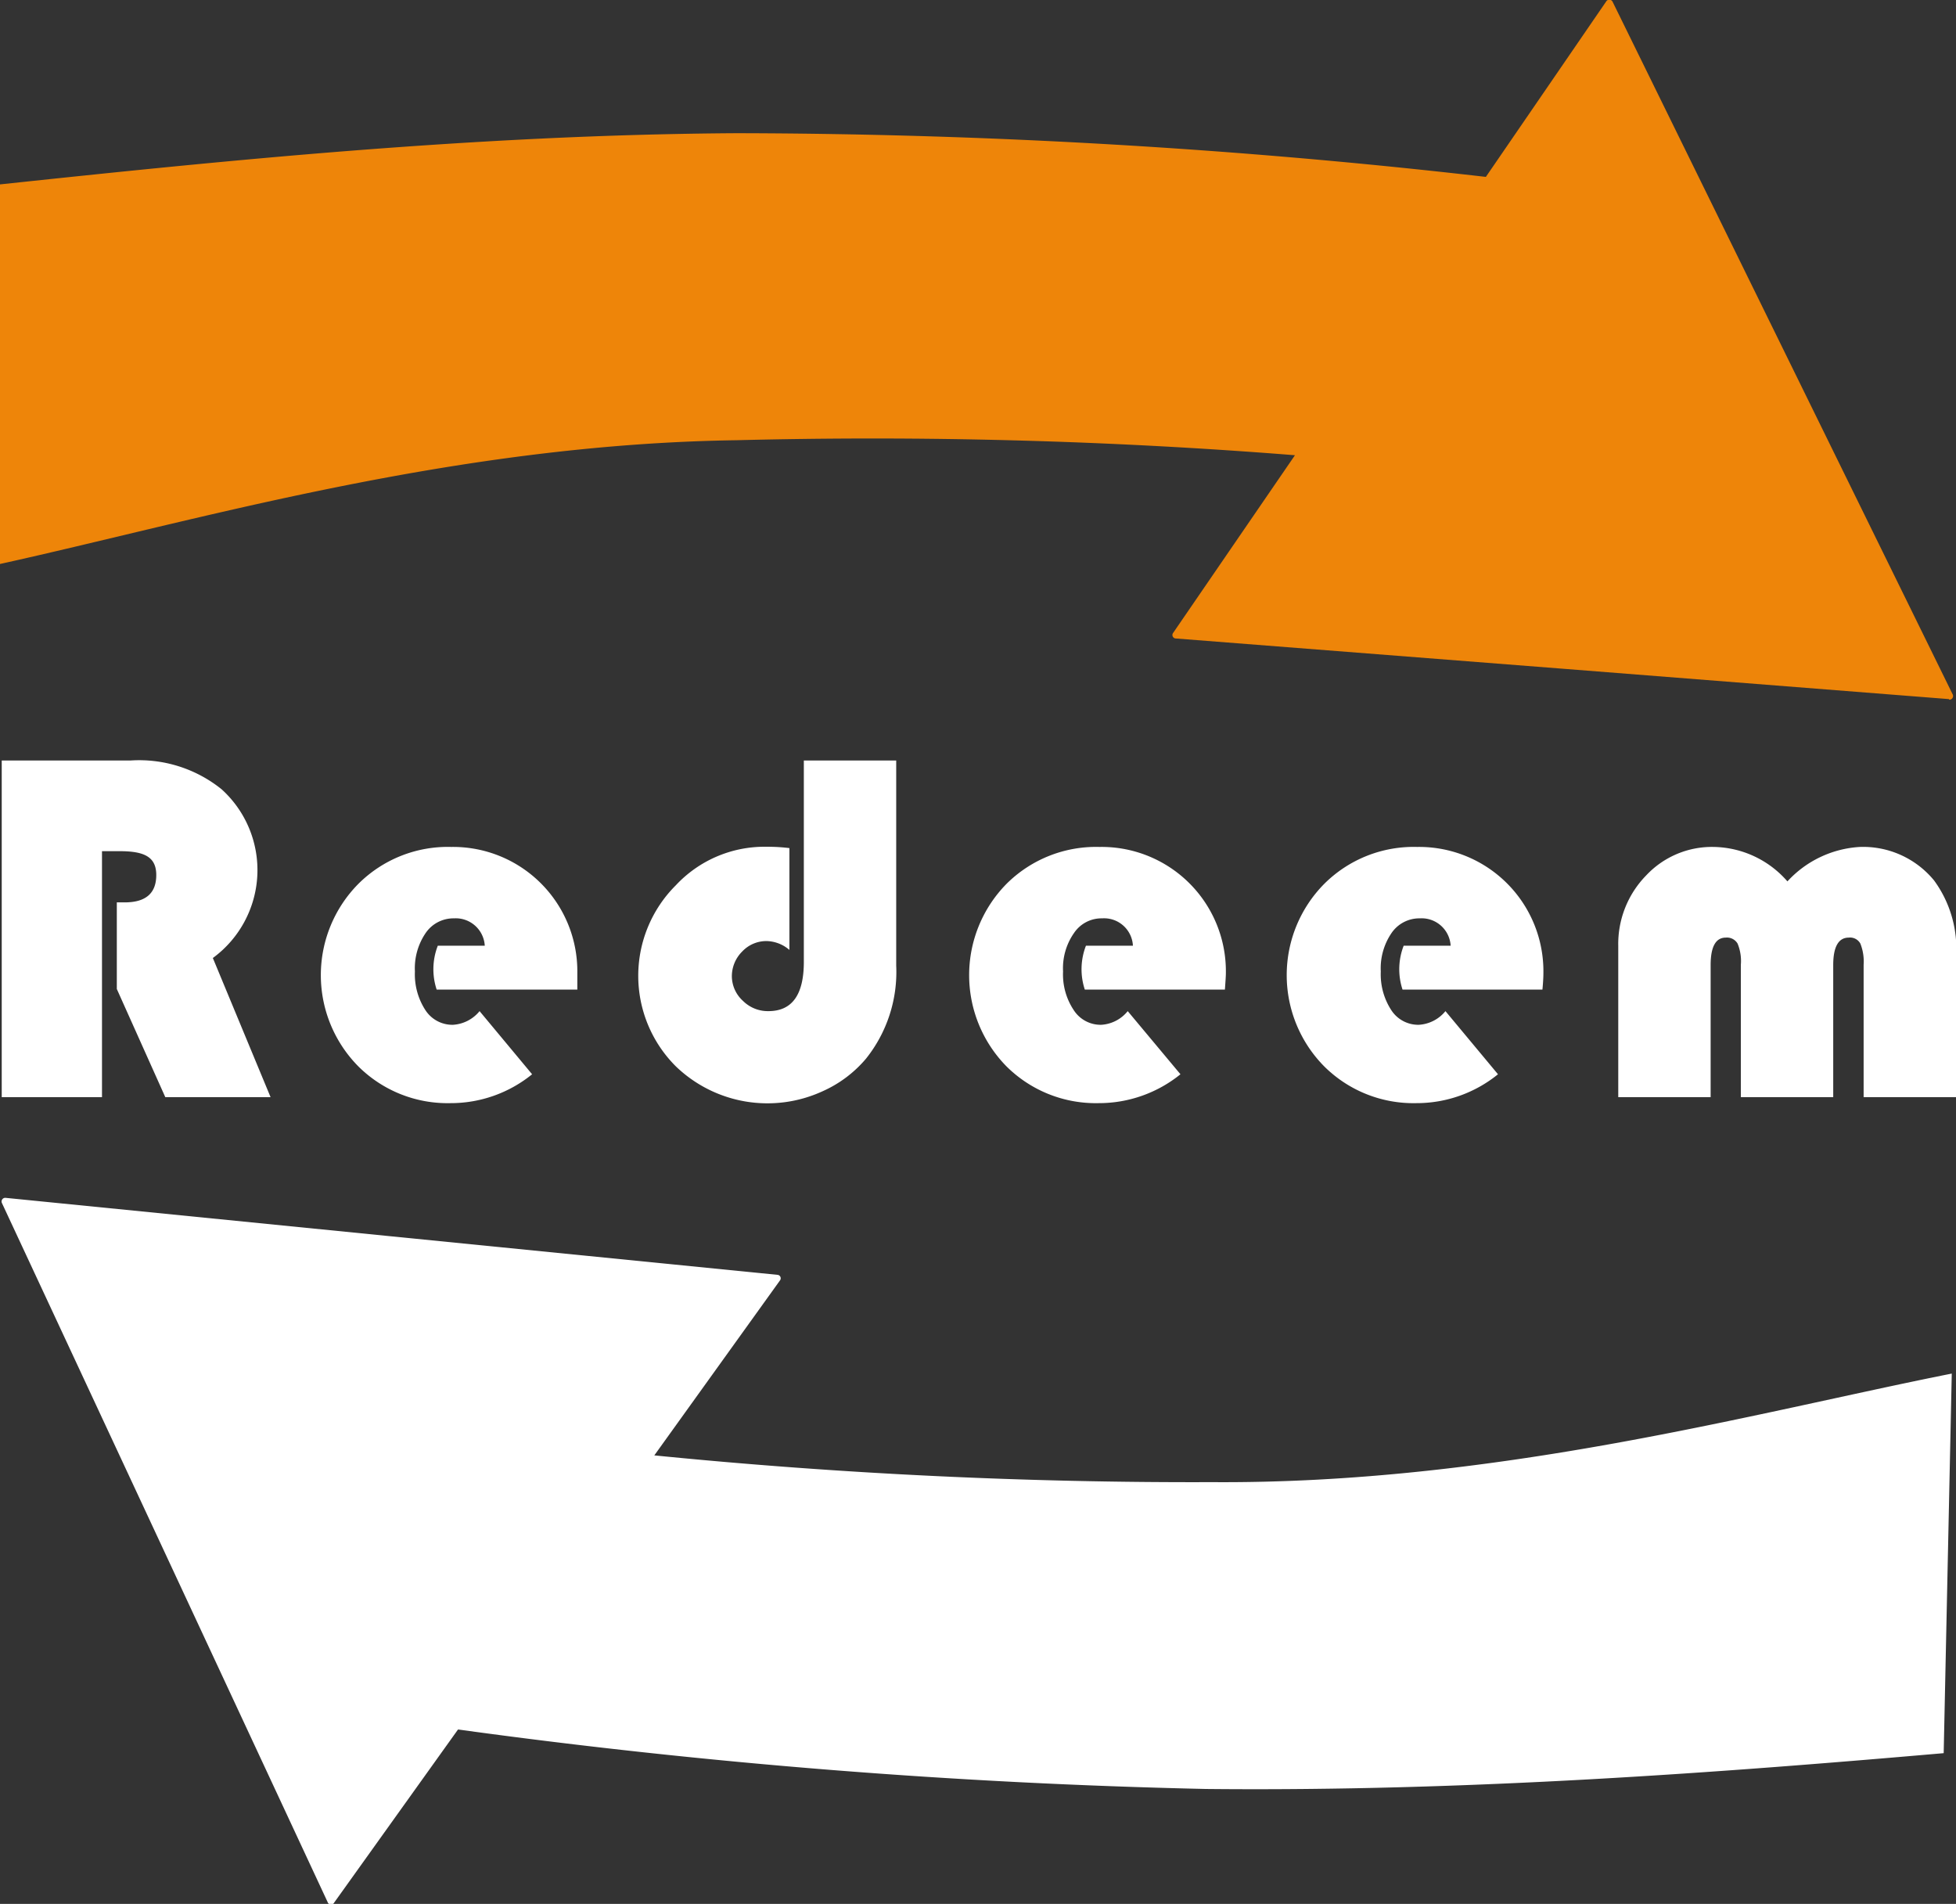
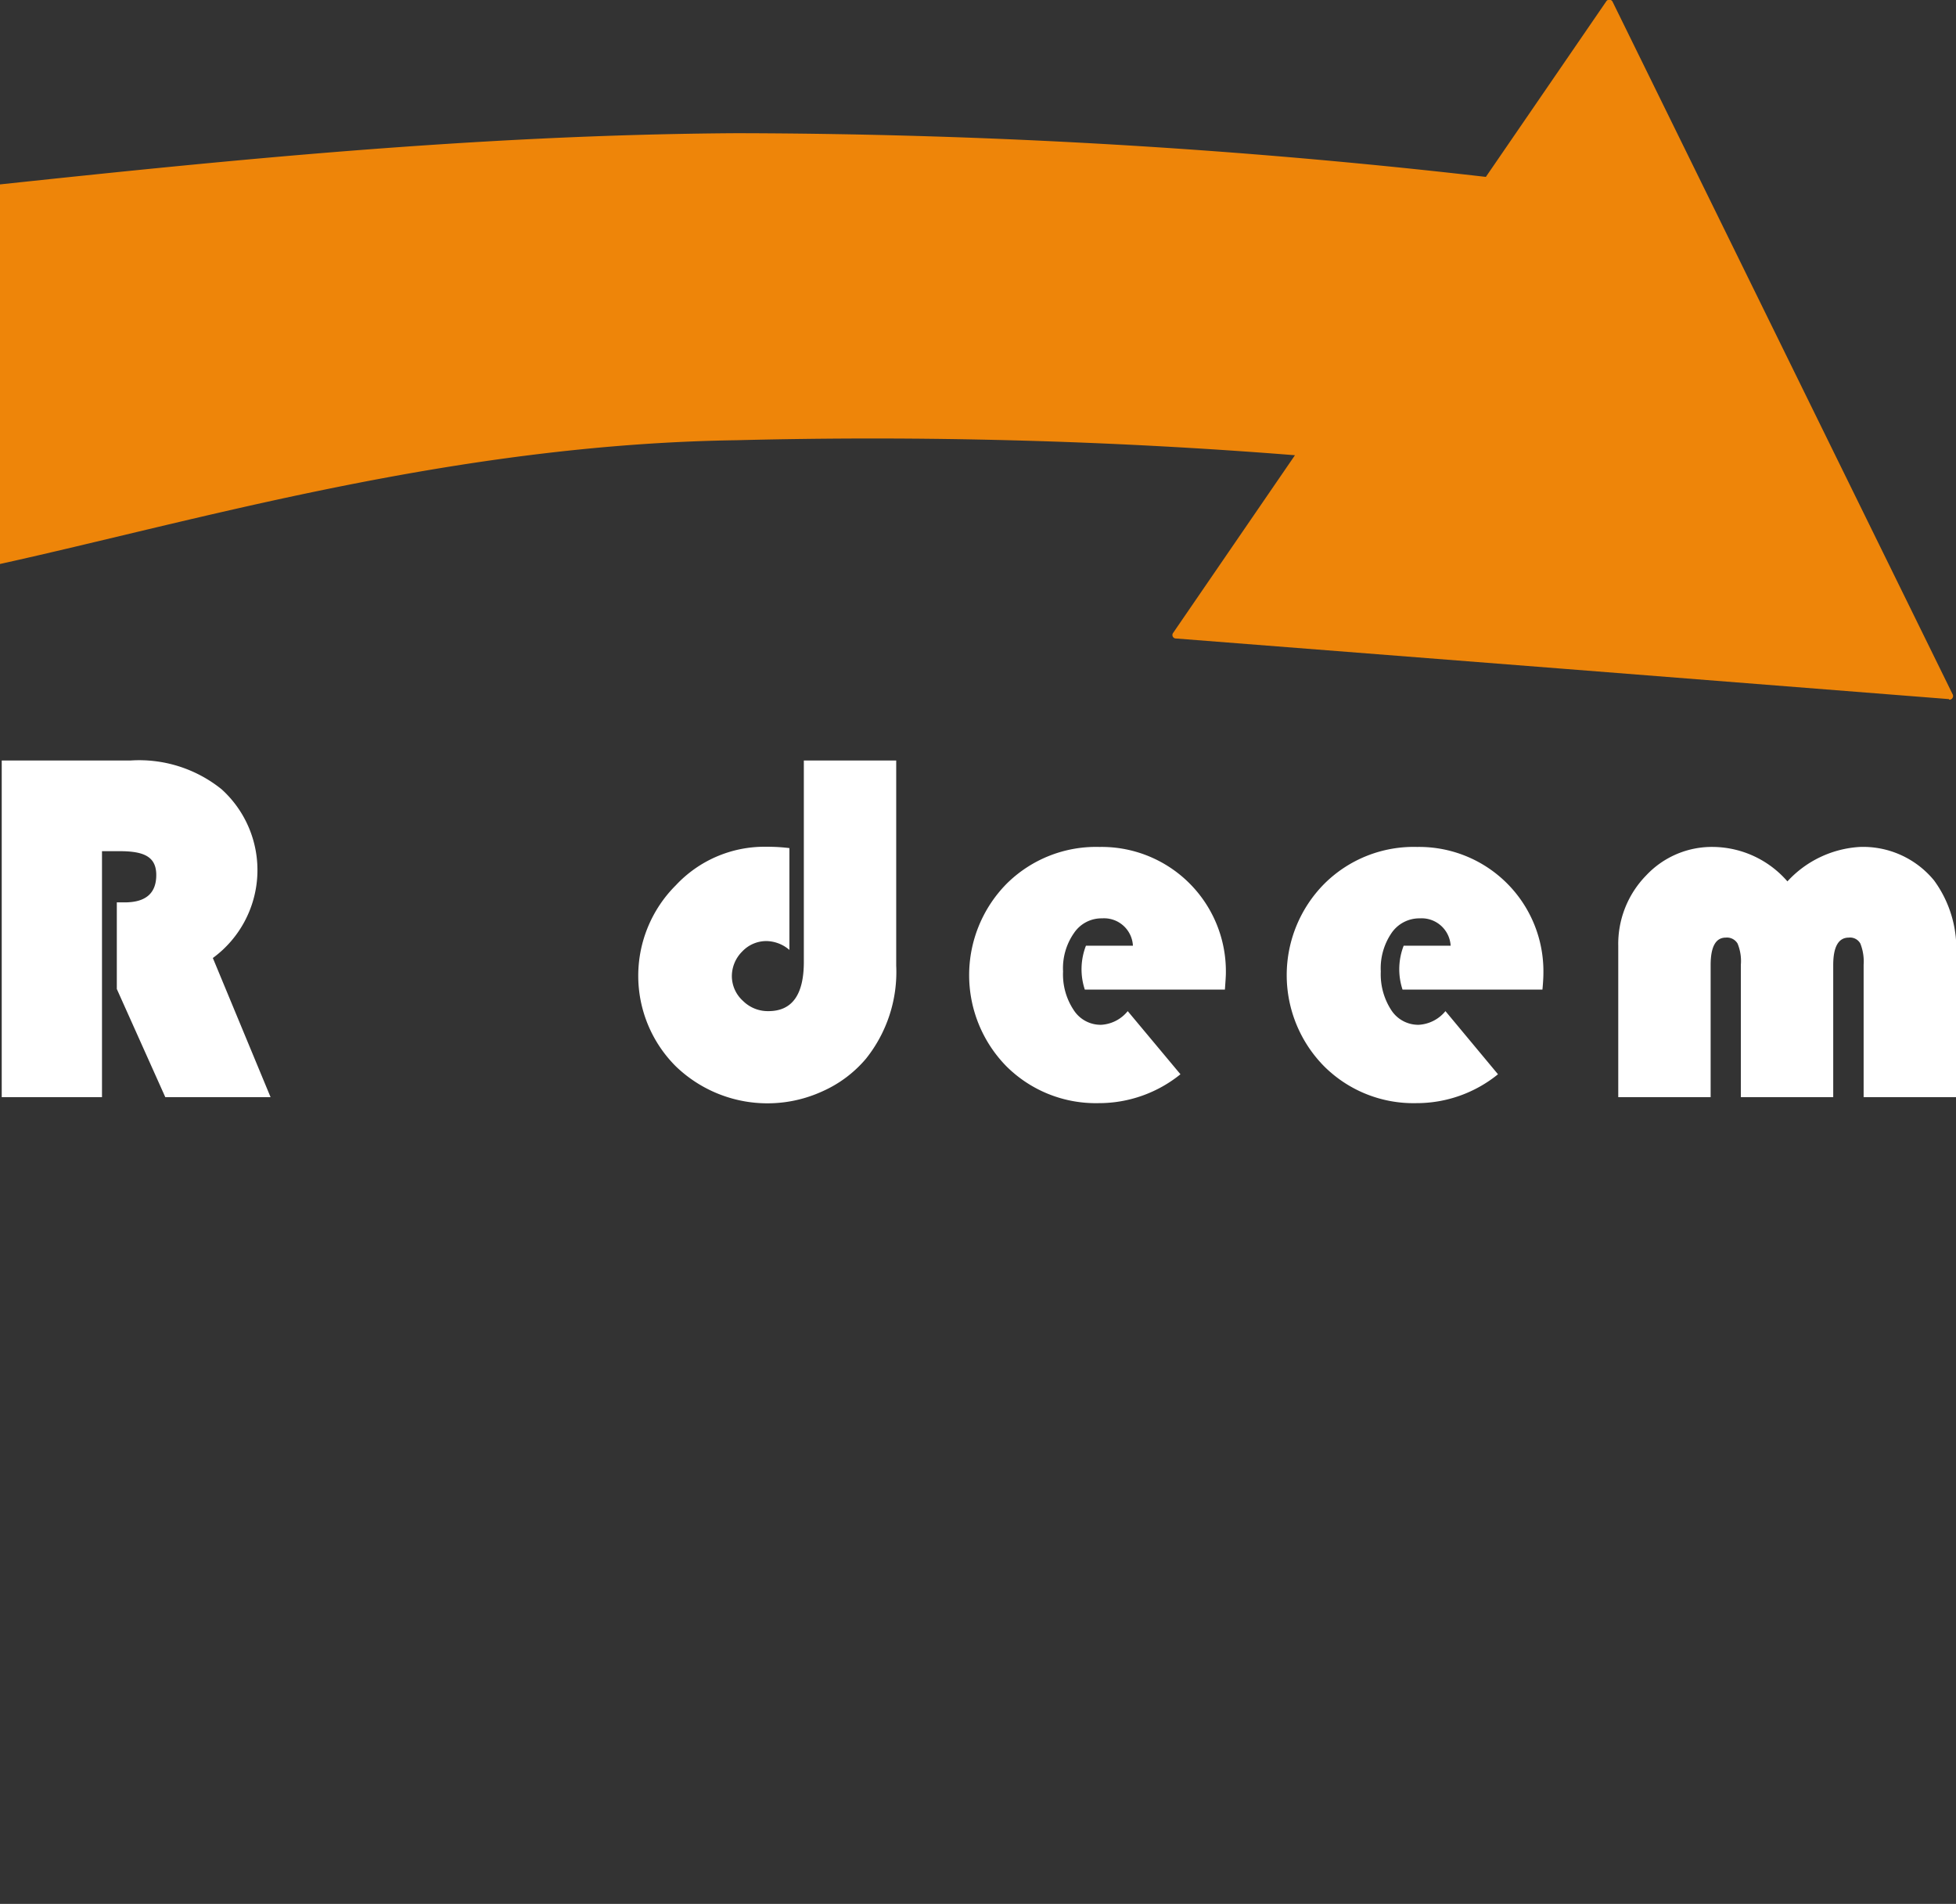
<svg xmlns="http://www.w3.org/2000/svg" viewBox="0 0 101.64 98.91">
  <rect x="0" y="0" width="101.64" height="98.91" fill="#333333" stroke="none" />
  <g id="Layer_2" data-name="Layer 2">
    <g id="Layer_1-2" data-name="Layer 1">
      <path d="M101.28,36.32,81.19,34.74,61.1,33.17a.18.18,0,0,1-.14-.29l6.33-9.23a277.56,277.56,0,0,0-29-.78C23.53,23.08,10.21,27.05,0,29.3V9.58C11.49,8.36,24.66,7,38.3,6.92A345.36,345.36,0,0,1,77.21,9.19L83.46.08a.19.19,0,0,1,.33,0l8.84,18,8.84,18a.19.19,0,0,1-.19.27" fill="#ee8509" />
      <path d="M5.3,44.22V57H.09V39.51H6.77A6.83,6.83,0,0,1,11.51,41a5.66,5.66,0,0,1-.45,8.77l3,7.23H8.59L6.07,51.38v-4.5h.41c1.09,0,1.64-.47,1.64-1.42s-.63-1.24-1.9-1.24Z" fill="#fff" />
-       <path d="M30,51.41H22.69a3.37,3.37,0,0,1,.06-2.28h2.44a1.51,1.51,0,0,0-1.6-1.42,1.75,1.75,0,0,0-1.47.76,3.25,3.25,0,0,0-.56,2,3.41,3.41,0,0,0,.54,2,1.67,1.67,0,0,0,1.44.77,1.93,1.93,0,0,0,1.38-.71l2.73,3.28a6.7,6.7,0,0,1-4.24,1.5,6.57,6.57,0,0,1-4.79-1.91,6.74,6.74,0,0,1,0-9.48A6.58,6.58,0,0,1,23.45,44,6.46,6.46,0,0,1,30,50.51C30,50.7,30,51,30,51.41Z" fill="#fff" />
      <path d="M41.77,39.51h4.8V50.17A7.21,7.21,0,0,1,45,55a6.3,6.3,0,0,1-2.25,1.69,6.86,6.86,0,0,1-7.63-1.29,6.64,6.64,0,0,1,0-9.41,6.3,6.3,0,0,1,4.62-2c.28,0,.71,0,1.28.07v5.29a1.88,1.88,0,0,0-1.18-.46,1.72,1.72,0,0,0-1.27.54,1.81,1.81,0,0,0-.54,1.32A1.74,1.74,0,0,0,38.61,52a1.83,1.83,0,0,0,1.32.53c1.23,0,1.84-.85,1.84-2.56Z" fill="#fff" />
      <path d="M63.65,51.41H56.37a3.37,3.37,0,0,1,.06-2.28h2.44a1.5,1.5,0,0,0-1.6-1.42,1.72,1.72,0,0,0-1.46.76,3.19,3.19,0,0,0-.57,2,3.34,3.34,0,0,0,.55,2,1.66,1.66,0,0,0,1.43.77,1.91,1.91,0,0,0,1.38-.71l2.74,3.28a6.73,6.73,0,0,1-4.25,1.5,6.58,6.58,0,0,1-4.79-1.91,6.76,6.76,0,0,1,0-9.48A6.59,6.59,0,0,1,57.13,44a6.46,6.46,0,0,1,6.57,6.56C63.7,50.7,63.68,51,63.65,51.41Z" fill="#fff" />
      <path d="M80.15,51.41H72.88a3.37,3.37,0,0,1,.06-2.28h2.44a1.51,1.51,0,0,0-1.6-1.42,1.75,1.75,0,0,0-1.47.76,3.25,3.25,0,0,0-.56,2,3.41,3.41,0,0,0,.54,2,1.67,1.67,0,0,0,1.43.77,1.93,1.93,0,0,0,1.39-.71l2.73,3.28a6.7,6.7,0,0,1-4.24,1.5,6.57,6.57,0,0,1-4.79-1.91,6.74,6.74,0,0,1,0-9.48A6.58,6.58,0,0,1,73.64,44a6.46,6.46,0,0,1,6.56,6.56C80.2,50.7,80.19,51,80.15,51.41Z" fill="#fff" />
      <path d="M101.64,57h-4.8V50.12a2.52,2.52,0,0,0-.17-1.1.61.61,0,0,0-.6-.31c-.54,0-.81.48-.81,1.43V57h-4.8V50.12a2.37,2.37,0,0,0-.17-1.1.64.64,0,0,0-.61-.31c-.53,0-.79.48-.79,1.43V57h-4.8V49.15a5.09,5.09,0,0,1,1.45-3.67A4.68,4.68,0,0,1,89.05,44a5.18,5.18,0,0,1,3.83,1.79A5.54,5.54,0,0,1,96.65,44a4.77,4.77,0,0,1,3.85,1.74,6,6,0,0,1,1.14,4Z" fill="#fff" />
-       <path d="M.29,62.23l20.05,2,20.06,2a.18.18,0,0,1,.13.29L34,75.61A282.32,282.32,0,0,0,63,77c14.76.1,28.17-3.6,38.42-5.64L101,91.08c-11.51,1-24.71,2-38.34,1.86a340.65,340.65,0,0,1-38.86-3.09l-6.44,9a.18.18,0,0,1-.32,0L8.56,80.65.1,62.5a.19.19,0,0,1,.19-.27" fill="#fff" />
    </g>
  </g>
</svg>